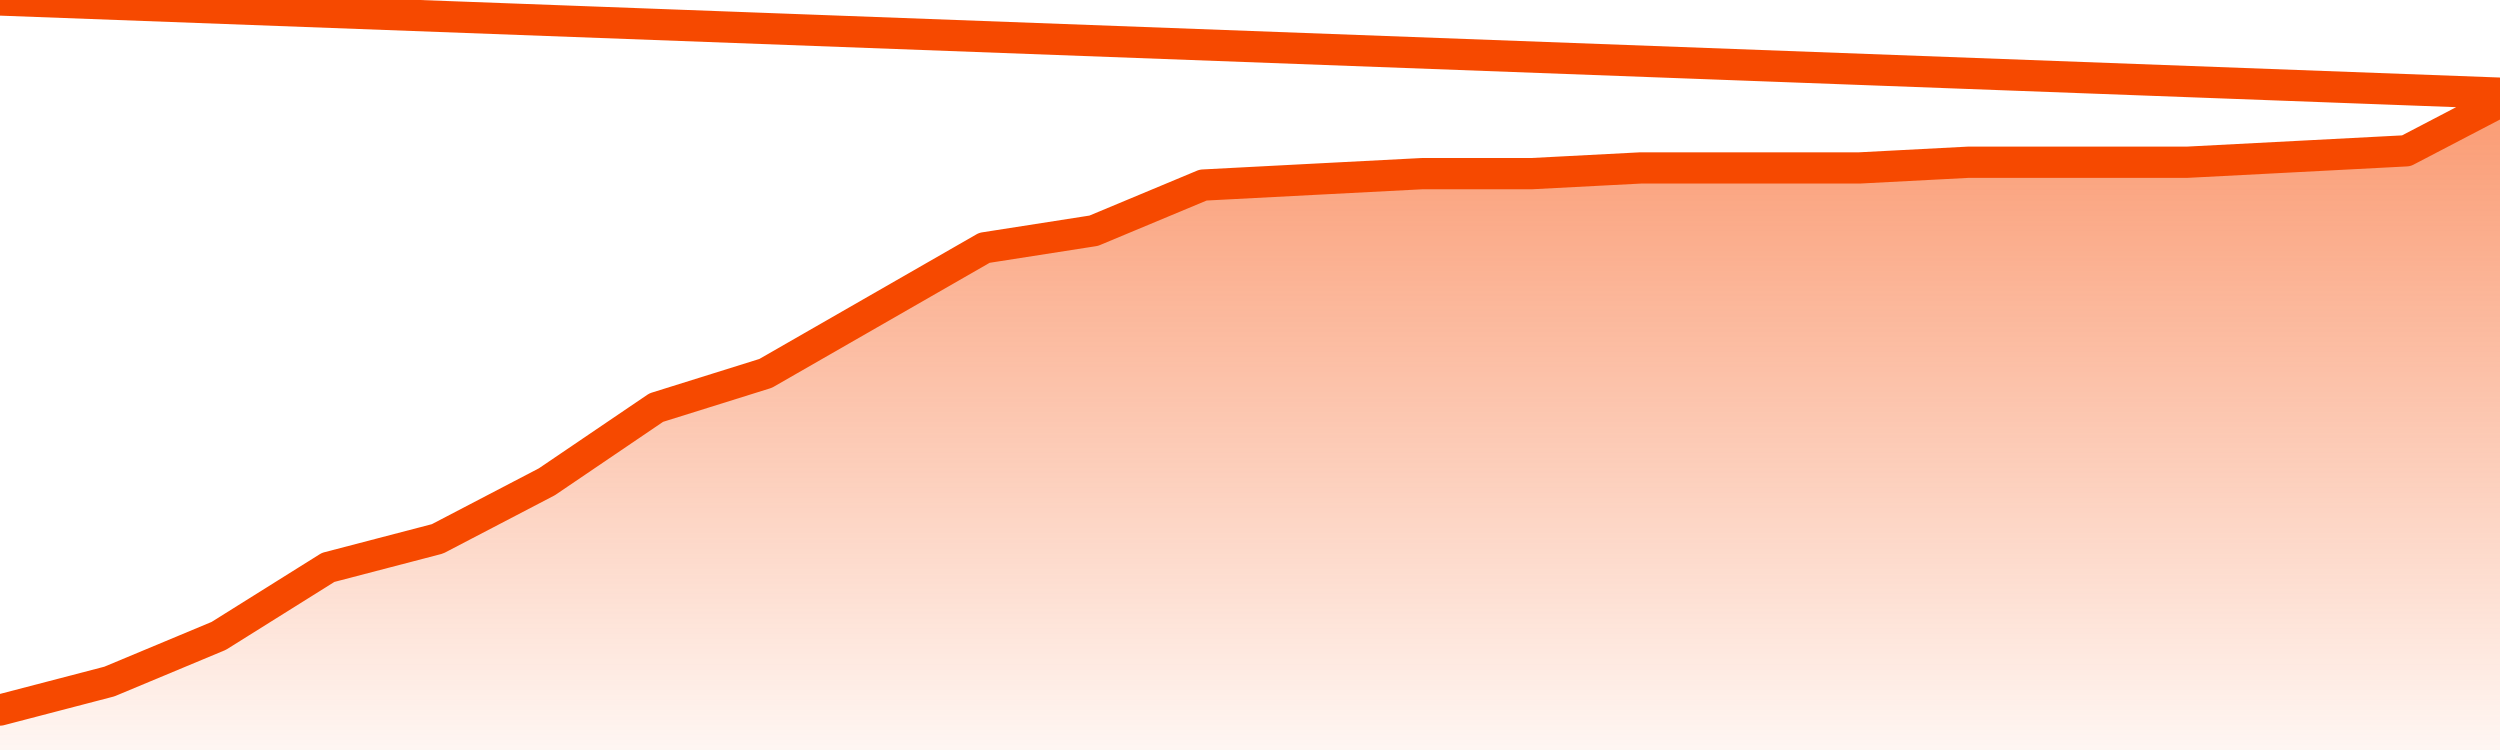
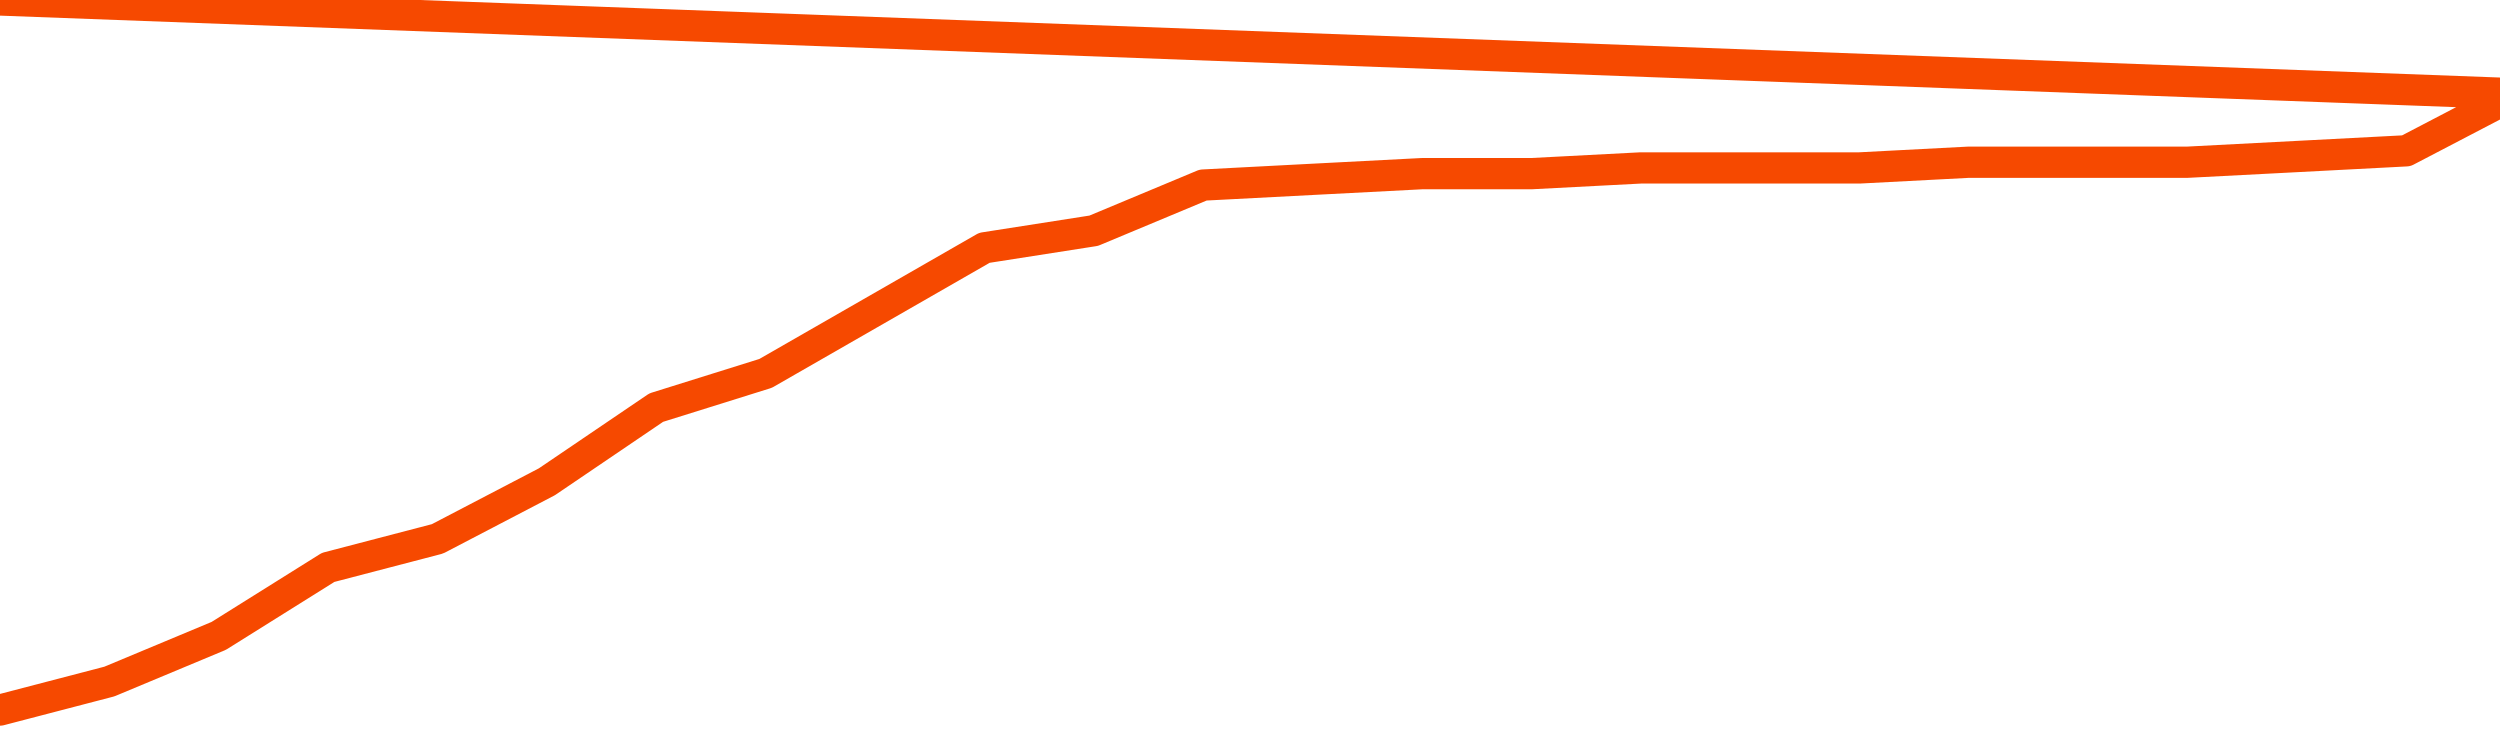
<svg xmlns="http://www.w3.org/2000/svg" version="1.1" width="80" height="24" viewBox="0 0 80 24">
  <defs>
    <linearGradient x1=".5" x2=".5" y2="1" id="gradient">
      <stop offset="0" stop-color="#F64900" />
      <stop offset="1" stop-color="#f64900" stop-opacity="0" />
    </linearGradient>
  </defs>
-   <path fill="url(#gradient)" fill-opacity="0.56" stroke="none" d="M 0,26 0.0,22.722 3.5,21.809 7.0,20.348 10.5,18.157 14.0,17.243 17.5,15.417 21.0,13.043 24.5,11.948 28.0,9.939 31.5,7.93 35.0,7.383 38.5,5.922 42.0,5.739 45.5,5.557 49.0,5.557 52.5,5.374 56.0,5.374 59.5,5.374 63.0,5.191 66.5,5.191 70.0,5.191 73.5,5.009 77.0,4.826 80.5,3.0 82,26 Z" />
  <path fill="none" stroke="#F64900" stroke-width="1" stroke-linejoin="round" stroke-linecap="round" d="M 0.0,22.722 3.5,21.809 7.0,20.348 10.5,18.157 14.0,17.243 17.5,15.417 21.0,13.043 24.5,11.948 28.0,9.939 31.5,7.93 35.0,7.383 38.5,5.922 42.0,5.739 45.5,5.557 49.0,5.557 52.5,5.374 56.0,5.374 59.5,5.374 63.0,5.191 66.5,5.191 70.0,5.191 73.5,5.009 77.0,4.826 80.5,3.0.join(' ') }" />
</svg>